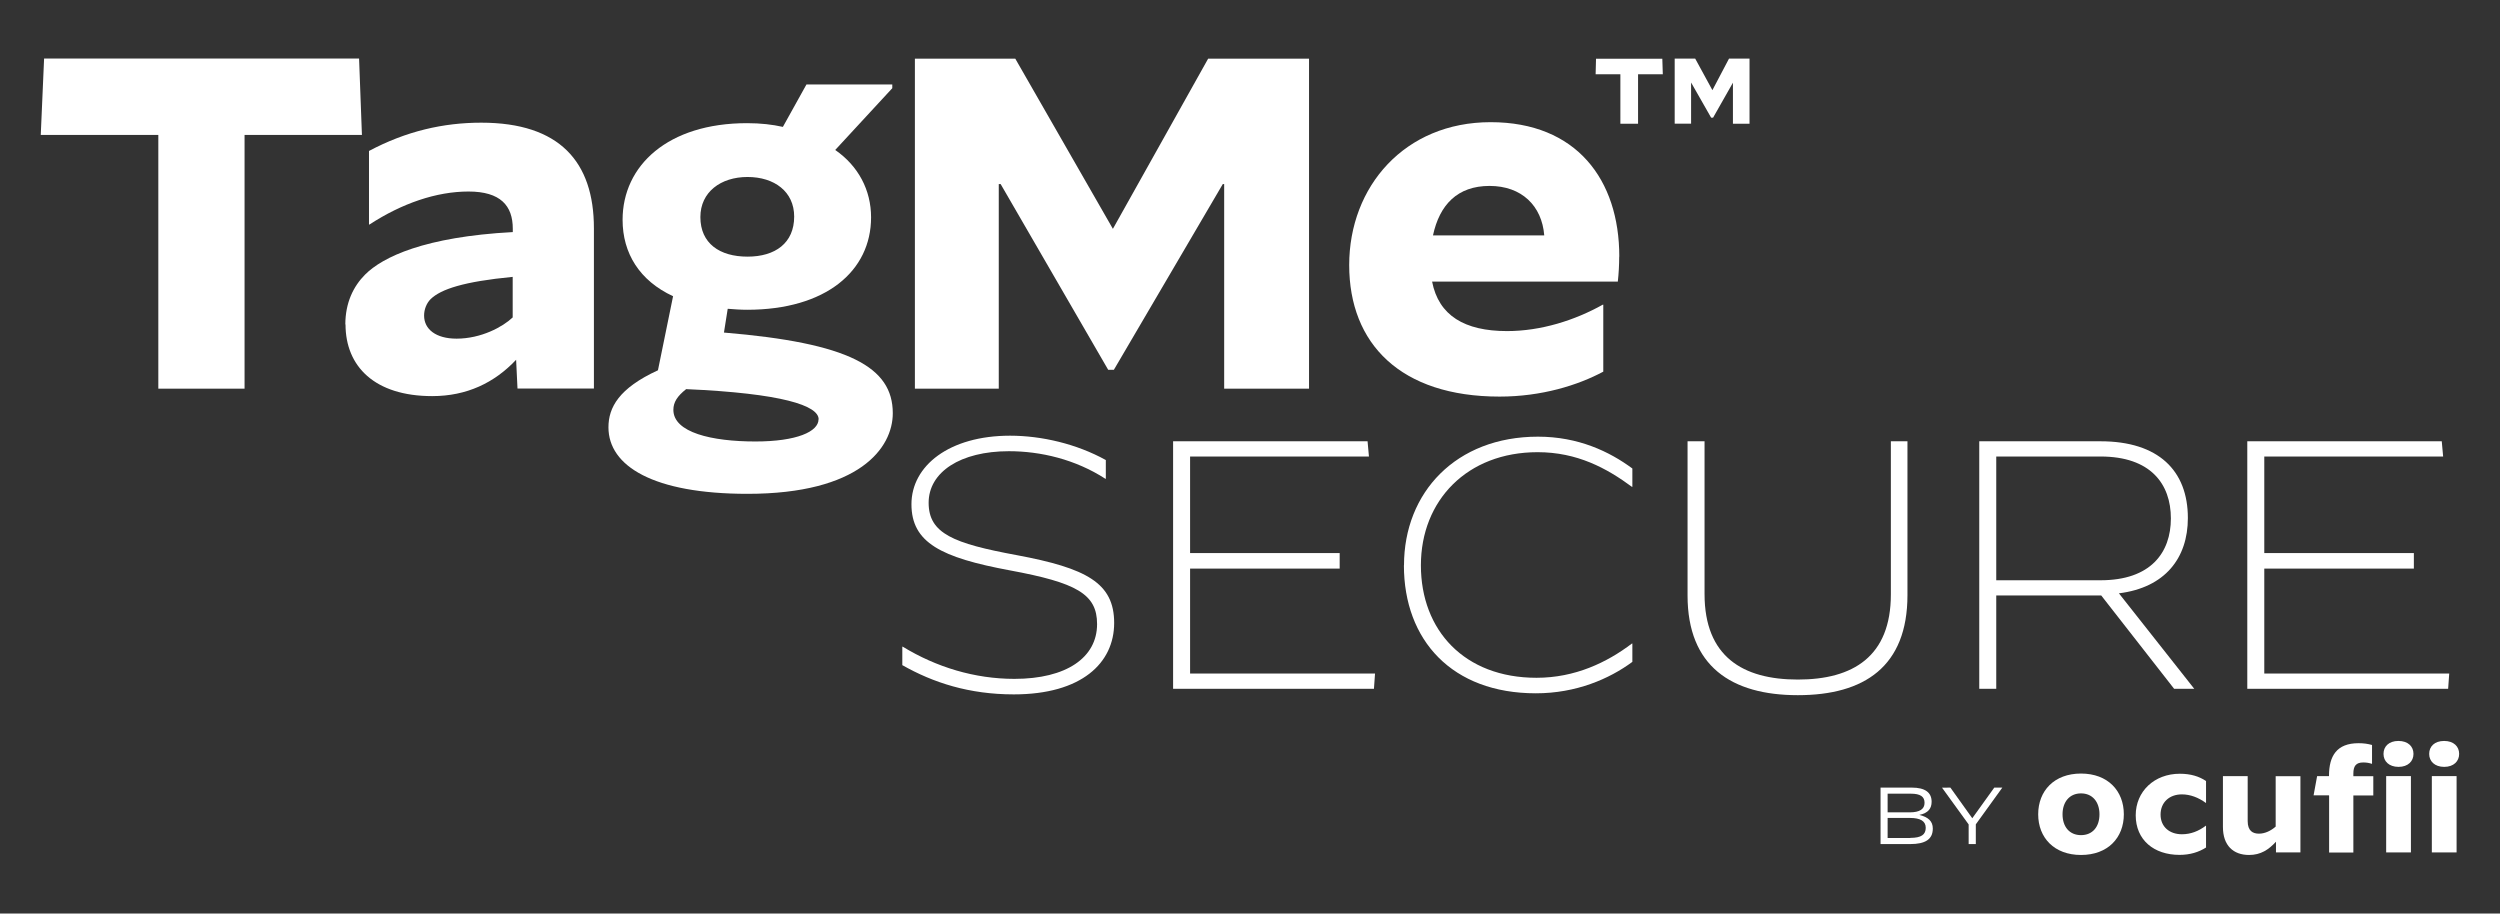
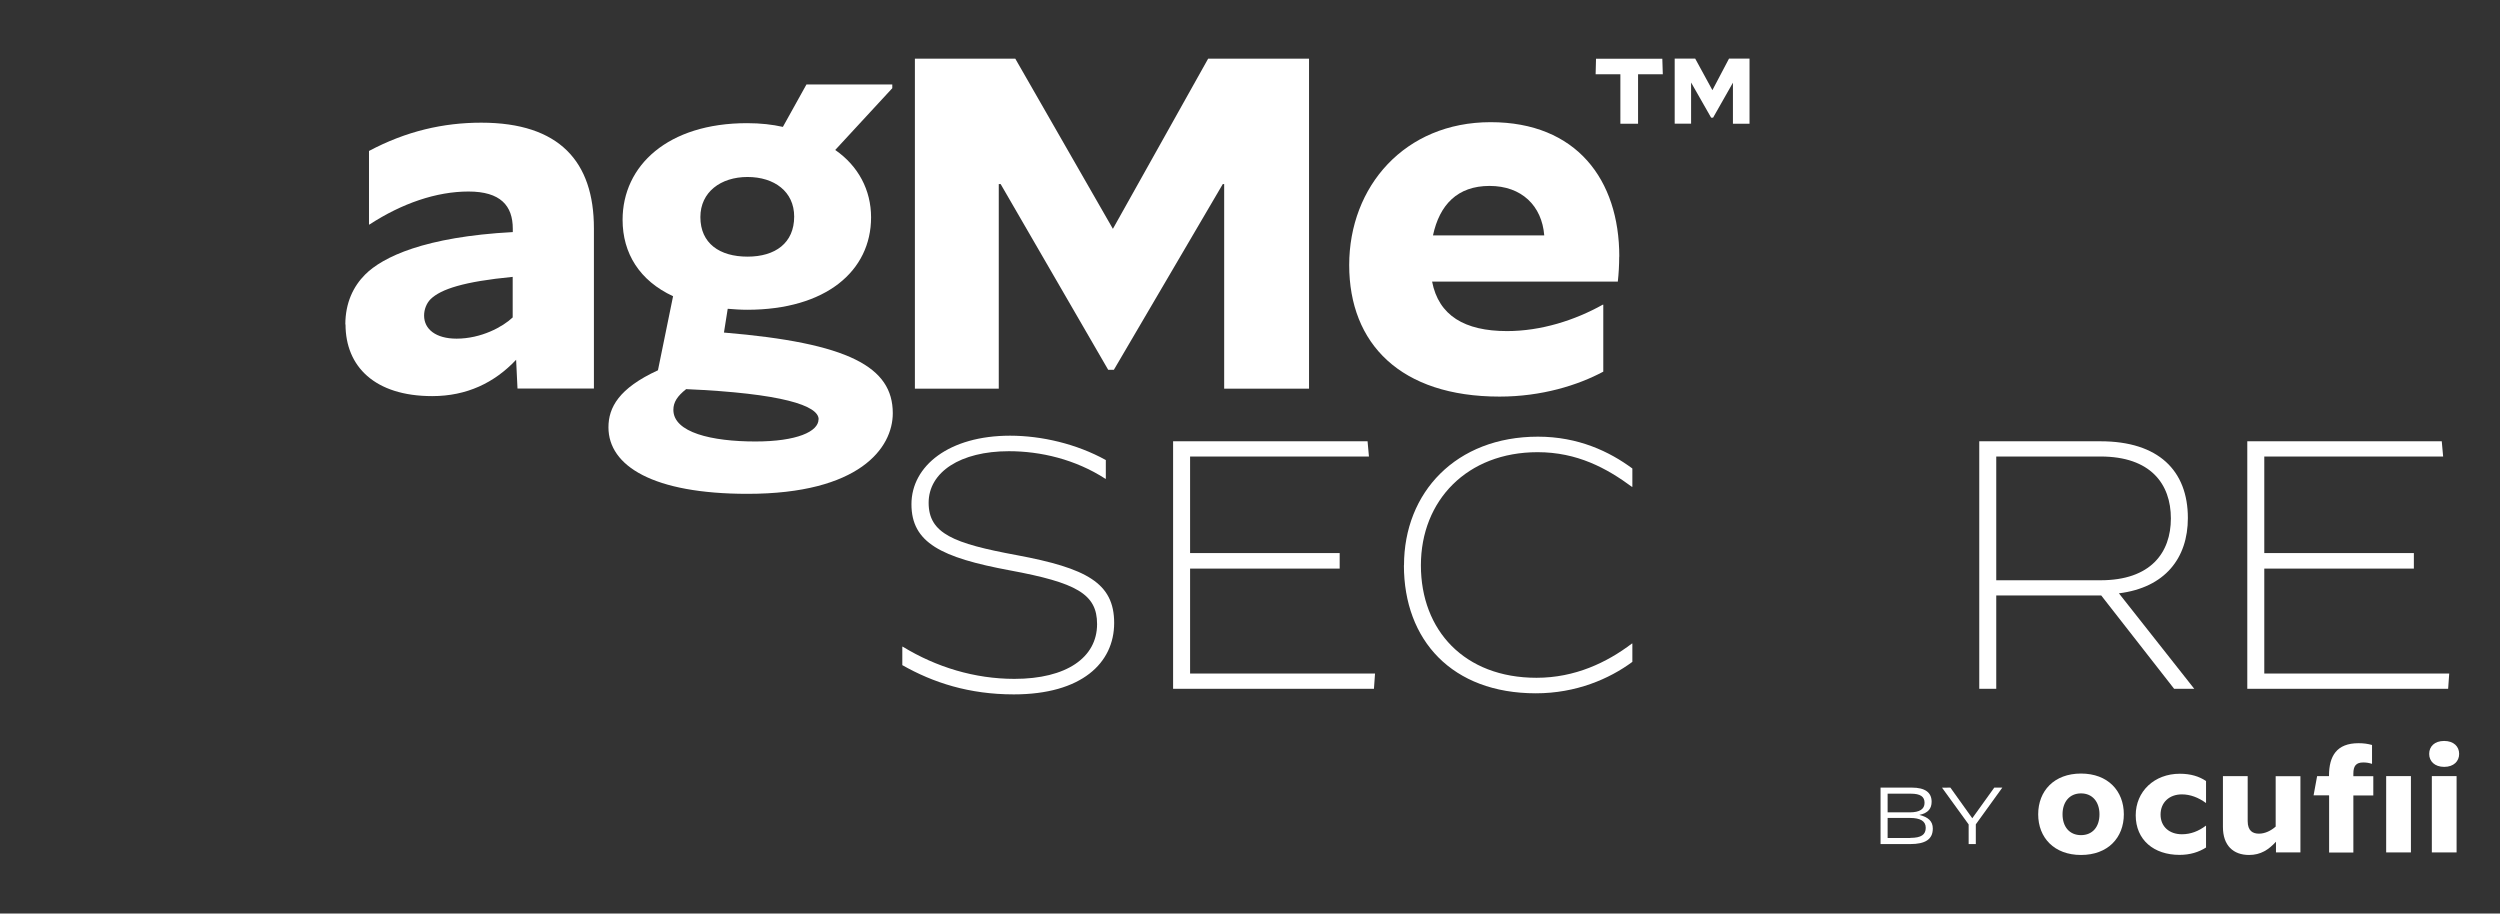
<svg xmlns="http://www.w3.org/2000/svg" viewBox="0 0 254.54 93.01">
  <rect x="0" y="0" width="254.54" height="93.01" fill="#333333" stroke="none" />
  <g fill="#fff">
-     <path d="m16.11 13.74h-11.96l.34-7.78h32.07l.29 7.78h-11.95v25.83h-8.78v-25.83z" />
    <path d="m35.16 33.04c0-2.21.82-3.89 2.02-5.09 1.78-1.78 6.05-3.84 15.03-4.32v-.34c0-2.35-1.25-3.79-4.51-3.79s-6.77 1.2-10.08 3.36h-.05v-7.49c3.79-2.02 7.58-2.88 11.43-2.88 7.97 0 11.47 3.98 11.47 10.75v16.32h-7.78l-.14-2.93c-2.21 2.35-5.04 3.7-8.54 3.7-5.86 0-8.83-3.02-8.83-7.3zm17.04-.72v-4.13c-4.99.48-7.3 1.25-8.35 2.26-.43.43-.67 1.06-.67 1.68 0 1.39 1.2 2.35 3.31 2.35 2.5 0 4.7-1.2 5.71-2.16z" />
    <path d="m74.09 31.46-.38 2.4c12.72 1.06 17.19 3.5 17.19 8.21 0 3.55-3.41 8.21-14.79 8.21-9.6 0-14.16-2.83-14.16-6.77 0-2.02 1.06-3.98 5.04-5.81l1.54-7.54c-3.41-1.58-5.14-4.37-5.14-7.78 0-5.52 4.61-9.84 12.67-9.84 1.39 0 2.59.14 3.65.38l2.4-4.32h8.74v.38l-5.81 6.29c2.35 1.63 3.65 4.08 3.65 6.86 0 5.47-4.61 9.41-12.62 9.41-.67 0-1.34-.05-1.97-.1zm9.26 11.23c0-1.39-3.7-2.64-13.49-3.07-.91.72-1.3 1.34-1.3 2.11 0 2.3 3.89 3.22 8.35 3.22 4.22 0 6.43-1.01 6.43-2.26zm-2.49-20.64c0-2.54-2.02-4.03-4.75-4.03s-4.8 1.54-4.8 4.08c0 2.69 1.97 4.03 4.8 4.03s4.75-1.39 4.75-4.08z" />
    <path d="m93.14 5.97h10.23l9.94 17.33 9.7-17.33h10.27v33.6h-8.64v-20.83h-.14l-11.09 18.91h-.58l-10.95-18.91h-.19v20.83h-8.54v-33.6z" />
    <path d="m164.86 26.13c0 .86-.05 1.73-.14 2.54h-18.91c.67 3.46 3.31 5.04 7.63 5.04 3.46 0 6.91-1.1 9.75-2.69h.05v6.82c-2.59 1.39-6.29 2.54-10.56 2.54-10.08 0-15.31-5.38-15.31-13.39s5.66-14.55 14.4-14.55 13.1 5.86 13.1 13.68zm-18.96-2.16h11.33c-.24-3.02-2.3-5.04-5.57-5.04s-5.09 1.92-5.76 5.04z" />
    <path d="m207.52 82.91c0-2.39 1.63-4.15 4.36-4.15s4.36 1.76 4.36 4.15-1.63 4.14-4.36 4.14-4.36-1.76-4.36-4.14zm6.24 0c0-1.26-.71-2.13-1.88-2.13s-1.88.87-1.88 2.13.7 2.12 1.88 2.12 1.88-.85 1.88-2.12z" />
    <path d="m217.45 83.01c0-2.43 1.89-4.23 4.49-4.23 1.11 0 1.97.27 2.67.74v2.23h-.02c-.75-.55-1.59-.87-2.44-.87-1.28 0-2.17.82-2.17 2.06s.91 2 2.17 2c.91 0 1.69-.31 2.44-.87h.02v2.22c-.74.47-1.63.75-2.7.75-2.6 0-4.46-1.51-4.46-4.04z" />
    <path d="m234.22 86.79h-2.49v-1.09c-.74.81-1.55 1.35-2.74 1.35-1.61 0-2.66-.97-2.66-2.84v-5.19h2.52v4.58c0 1.01.53 1.28 1.15 1.28s1.22-.3 1.7-.72v-5.13h2.52v7.77z" />
    <path d="m237.12 80.98h-1.56l.36-1.96h1.21v-.04c0-2 .78-3.31 3-3.31.54 0 .94.06 1.38.18v1.92h-.01c-.31-.1-.58-.14-.88-.14-.75 0-1.01.37-1.01 1.14v.26h2.03v1.96h-2.03v5.81h-2.47v-5.81z" />
    <path d="m242.95 79.02h2.52v7.77h-2.52z" />
    <path d="m247.6 79.02h2.52v7.77h-2.52z" />
-     <path d="m242.68 76.77v-.02c0-.74.54-1.31 1.52-1.31s1.53.57 1.53 1.31v.02c0 .72-.54 1.31-1.52 1.31s-1.53-.58-1.53-1.31z" />
    <path d="m247.33 76.77v-.02c0-.74.54-1.31 1.52-1.31s1.53.57 1.53 1.31v.02c0 .72-.54 1.31-1.52 1.31s-1.53-.58-1.53-1.31z" />
    <path d="m191.47 80.19h3.18c1.36 0 2.02.5 2.02 1.44 0 .67-.33 1.15-1.25 1.34.92.23 1.37.65 1.37 1.39 0 1.1-.77 1.58-2.3 1.58h-3.02zm2.97 2.52c1.02 0 1.51-.33 1.51-.97s-.44-.93-1.39-.93h-2.37v1.9zm.06 2.6c1.13 0 1.57-.34 1.57-1.03s-.57-1-1.6-1h-2.28v2.04h2.31z" />
    <path d="m200.44 83.94-2.71-3.74s.85-.01.85-.01l2.23 3.12 2.24-3.12h.82s-2.7 3.74-2.7 3.74v2.01h-.73z" />
    <path d="m164.98 7.56h-2.52l.04-1.58h6.75l.05 1.58h-2.52v5.04h-1.8zm5.53-1.59h2.09l1.75 3.21 1.69-3.21h2.09v6.63h-1.69v-4.18l-2.02 3.56h-.2l-2.04-3.58v4.19h-1.67v-6.63z" />
    <path d="m91.87 67.71v-1.87h.04c3.42 2.09 7.34 3.28 11.37 3.28 5.29 0 8.42-2.16 8.42-5.58 0-3.06-2.09-4.21-8.89-5.47-6.98-1.3-10.01-2.81-10.01-6.73s3.85-6.98 10.04-6.98c3.2 0 6.77.83 9.75 2.48v1.91h-.04c-3.06-1.98-6.59-2.81-9.83-2.81-4.93 0-8.17 2.12-8.17 5.25s2.52 4.14 8.96 5.33c7.13 1.33 9.93 2.84 9.93 6.91s-3.31 7.27-10.22 7.27c-4.54 0-8.21-1.19-11.37-2.99z" />
    <path d="m119.44 44.93h19.8l.14 1.55h-18.21v9.83h15.23v1.58h-15.23v10.69h18.83l-.11 1.55h-20.45z" />
    <path d="m142.95 57.56c0-7.42 5.29-13.1 13.64-13.1 4.1 0 7.27 1.51 9.61 3.24v1.87h-.04c-2.59-1.91-5.58-3.53-9.61-3.53-7.16 0-11.88 4.9-11.88 11.52s4.43 11.45 11.77 11.45c3.92 0 7.16-1.55 9.72-3.49h.04v1.87c-2.34 1.73-5.72 3.2-9.83 3.2-8.53 0-13.43-5.4-13.43-13.03z" />
-     <path d="m171.82 60.62v-15.69h1.73v15.55c0 6.37 3.89 8.71 9.5 8.71s9.47-2.34 9.47-8.67v-15.59h1.69v15.66c0 7.27-4.39 10.19-11.16 10.19s-11.23-2.95-11.23-10.15z" />
    <path d="m201.52 44.93h12.35c5.9 0 8.89 2.99 8.89 7.81 0 4.1-2.34 7.09-7.02 7.67l7.67 9.72h-2.05l-7.42-9.5h-10.69v9.5h-1.73zm12.35 14.15c5.11 0 7.16-2.81 7.16-6.3s-2.05-6.3-7.16-6.3h-10.62v12.6z" />
    <path d="m228.81 44.93h19.8l.14 1.55h-18.21v9.83h15.23v1.58h-15.23v10.69h18.83l-.11 1.55h-20.45z" />
  </g>
</svg>